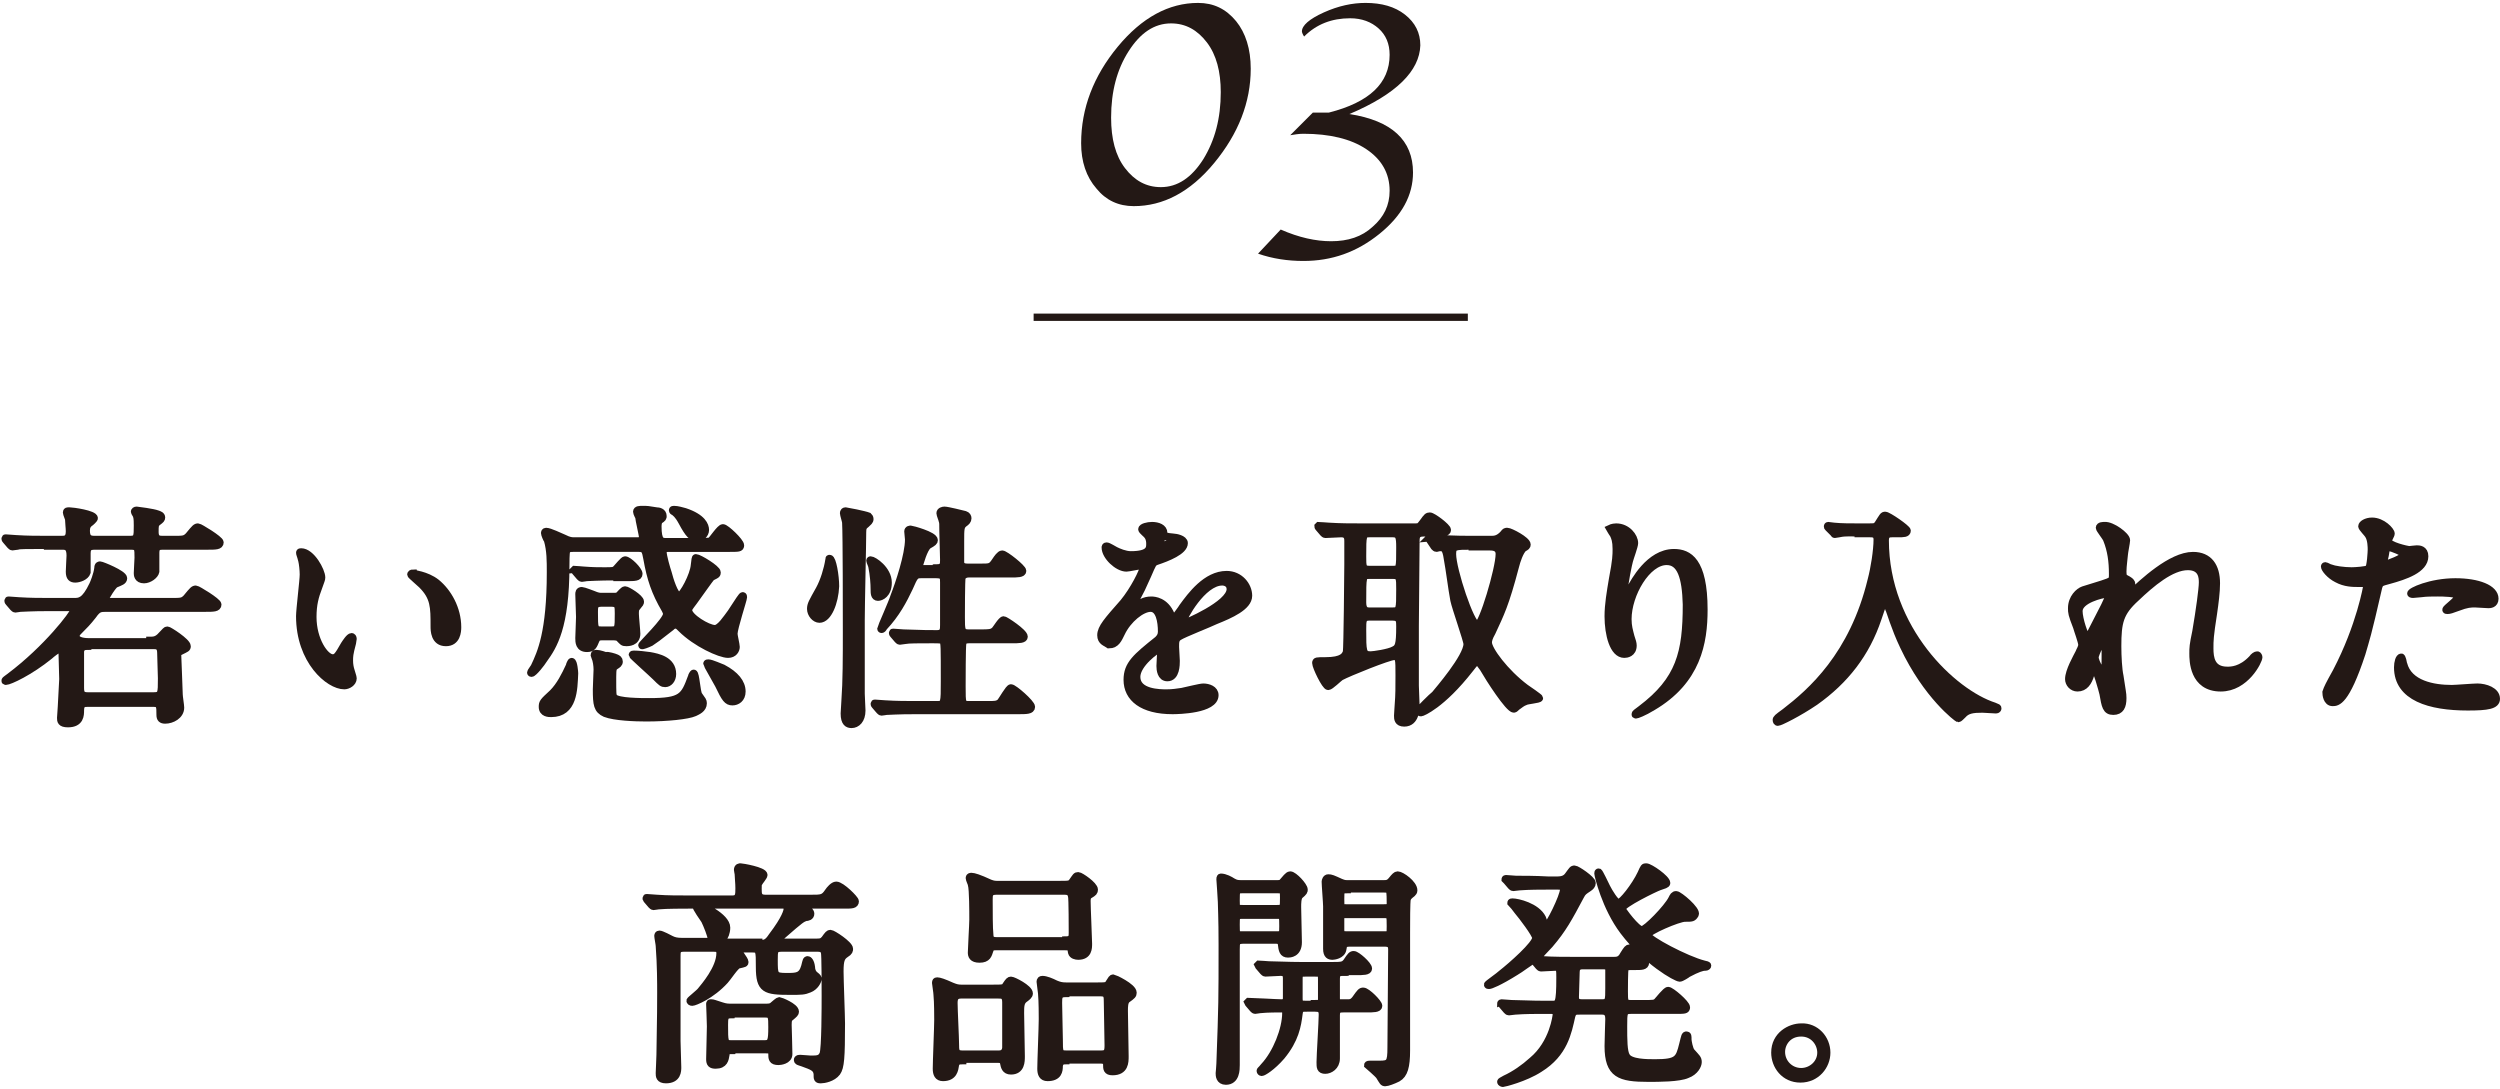
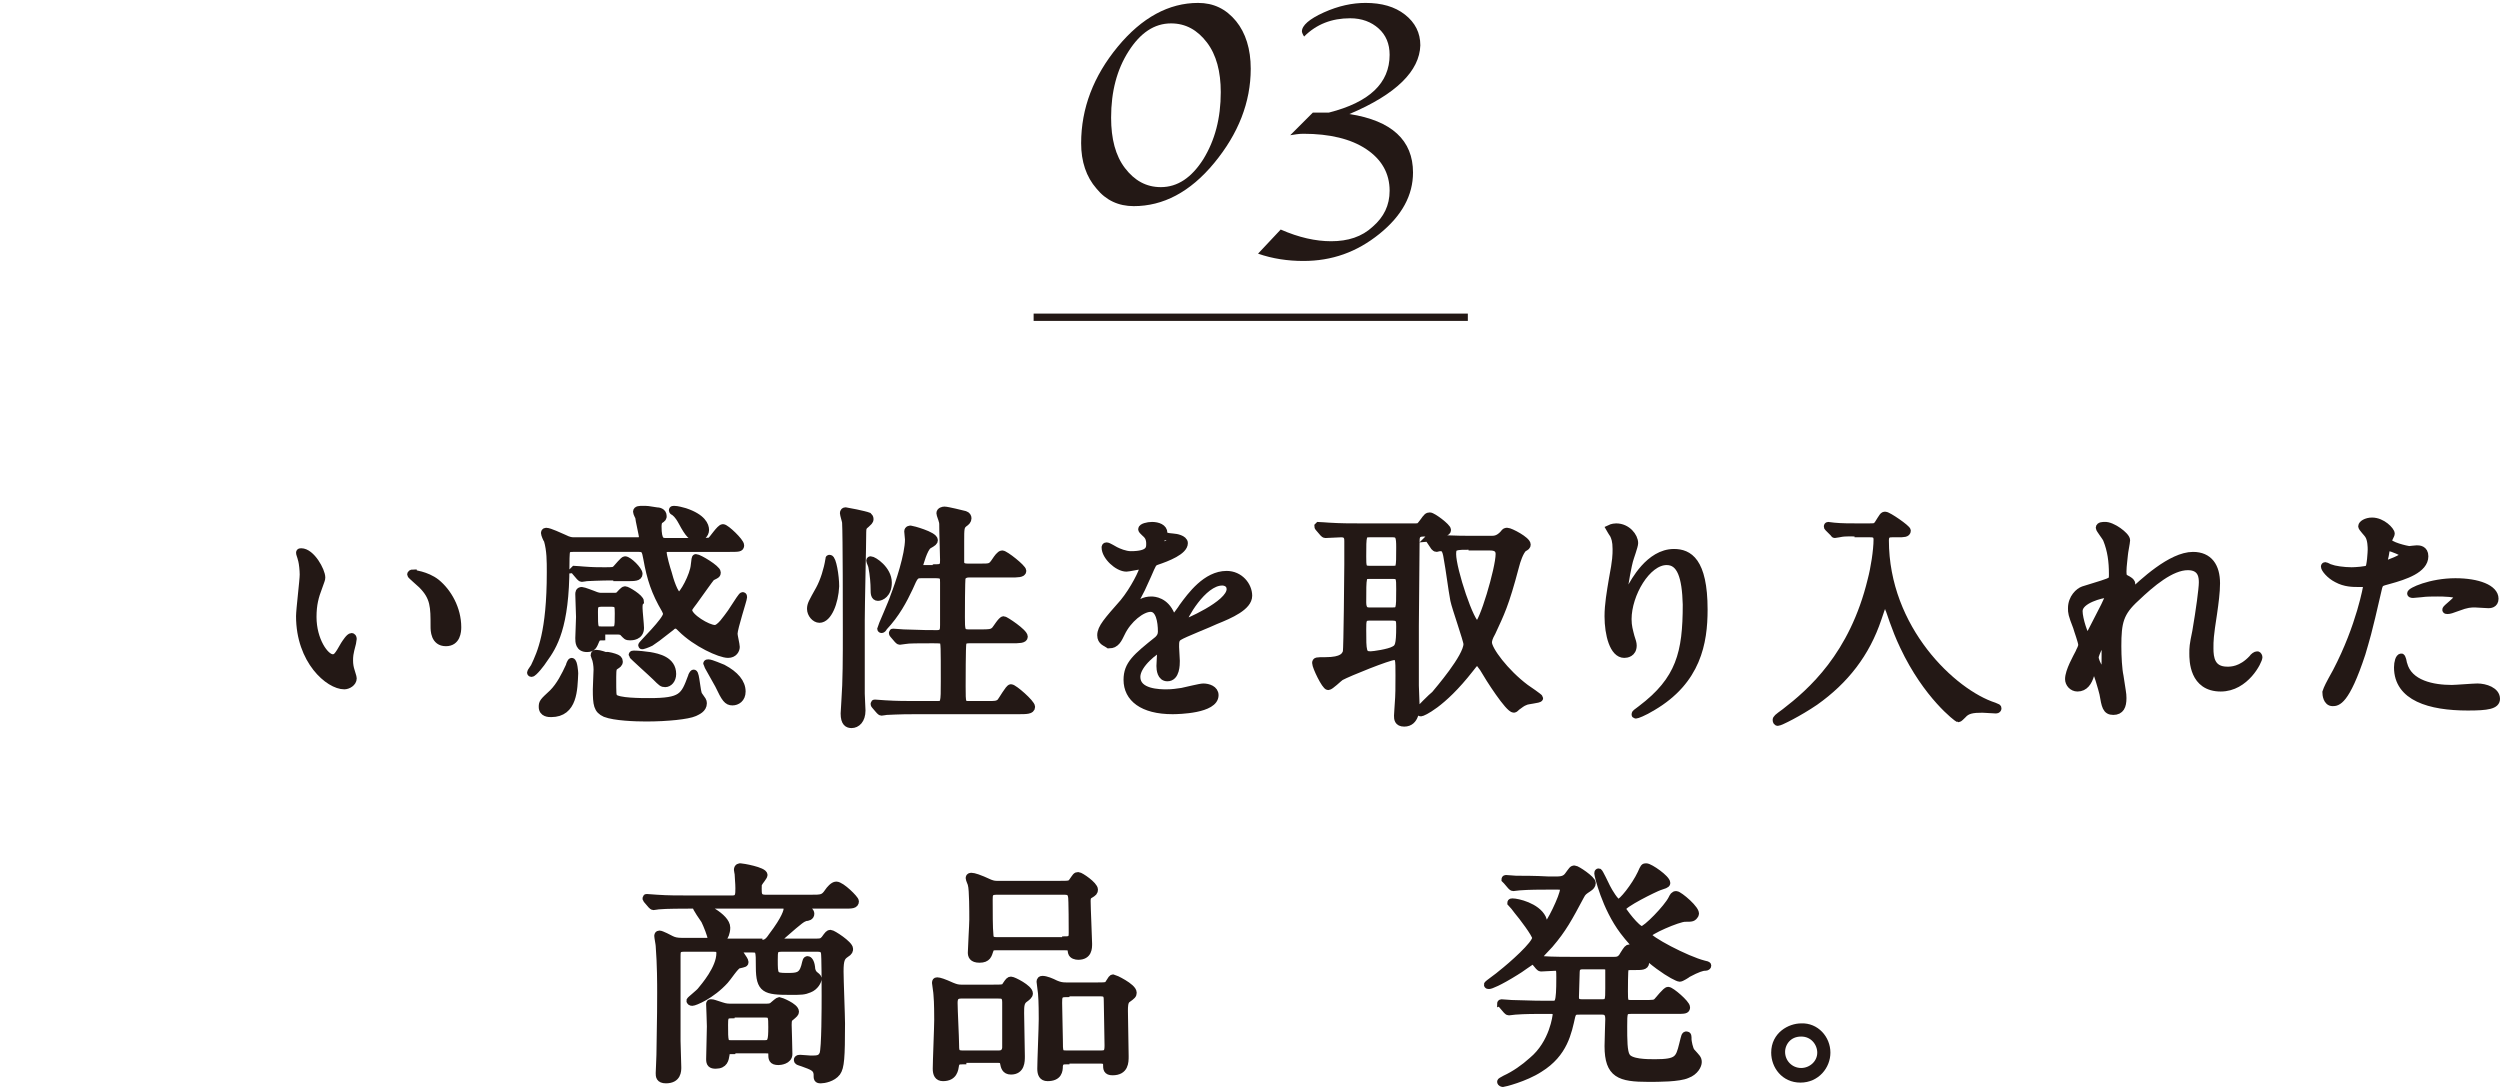
<svg xmlns="http://www.w3.org/2000/svg" version="1.1" id="レイヤー_1" x="0px" y="0px" viewBox="0 0 342 149" style="enable-background:new 0 0 342 149;" xml:space="preserve">
  <style type="text/css">
	.st0{fill:#231815;stroke:#231815;stroke-miterlimit:10;}
	.st1{fill:#231815;}
	.st2{fill:none;stroke:#231815;stroke-miterlimit:10;}
</style>
  <g>
-     <path class="st0" d="M6.5,74.6c-2.8,0-3.8,0-4.1,0.1c-0.1,0-0.6,0.1-0.7,0.1c-0.1,0-0.2-0.1-0.3-0.2l-0.6-0.7   c-0.1-0.1-0.1-0.2-0.1-0.2c0-0.1,0-0.1,0.1-0.1c0.2,0,1.2,0.1,1.4,0.1c1.6,0.1,2.9,0.1,4.4,0.1h1.8c0.5,0,1.1,0,1.1-1.1   c0-0.5-0.1-1.2-0.1-1.6c0-0.2-0.3-0.8-0.3-1c0-0.2,0.1-0.2,0.4-0.2c0.4,0,3.4,0.4,3.4,1c0,0.1-0.5,0.6-0.7,0.7   c-0.2,0.2-0.4,0.4-0.4,1c0,1.1,0.5,1.2,1.2,1.2h4.8c1,0,1-0.4,1-1.9c0-0.3,0-1-0.1-1.3c0-0.1-0.3-0.5-0.3-0.6   c0-0.1,0.1-0.2,0.3-0.2c0.1,0,2.3,0.3,2.8,0.5c0.3,0.1,0.6,0.2,0.6,0.5c0,0.2-0.1,0.3-0.5,0.6c-0.4,0.3-0.4,0.5-0.4,1.4   c0,1,0.6,1,1.1,1h1.4c1.4,0,1.6,0,2.1-0.5c0.9-1.1,1-1.2,1.3-1.2c0.2,0,3,1.7,3,2.1c0,0.5-0.6,0.5-1.7,0.5h-6c-0.6,0-1.1,0-1.1,0.9   v2.6c-0.1,0.5-0.9,1.1-1.6,1.1c-0.9,0-0.9-0.7-0.9-0.9c0-0.4,0.1-1.8,0.1-2.1c0-1.3,0-1.6-1-1.6h-4.8c-0.8,0-1.2,0.1-1.2,1v2.6   c-0.2,0.6-1.1,0.9-1.6,0.9c-0.5,0-0.8-0.2-0.8-1c0-0.4,0.1-1.9,0.1-2.2c0-1.2-0.5-1.3-1.1-1.3H6.5z M20.5,87.6c0.5,0,1,0,1.6-0.7   c0.6-0.6,0.6-0.7,0.8-0.7c0.2,0,2.7,1.6,2.7,2.2c0,0.3-0.1,0.3-0.9,0.7c-0.4,0.2-0.4,0.2-0.4,0.6c0,0.2,0.2,4.9,0.2,5.3   c0,0.3,0.2,1.5,0.2,1.8c0,1.1-1.2,1.7-2.1,1.7c-0.5,0-0.7-0.2-0.7-0.7c0-1.2,0-1.6-0.9-1.6h-9c-0.5,0-1,0-1,1c0,0.6,0,1.8-1.7,1.8   c-1,0-1-0.4-1-0.8c0-0.2,0.1-1.3,0.1-1.5c0.1-1.7,0.2-3.6,0.2-3.8c0-0.4-0.1-3.4-0.1-3.7c0-0.1-0.1-0.4-0.4-0.4   c-0.2,0-1.1,0.7-1.3,0.9c-2.7,2.2-5.5,3.5-6,3.5c-0.1,0-0.1,0-0.1-0.1c0-0.1,0.5-0.4,0.6-0.5c5.2-3.9,8.8-8.7,8.8-9.1   s-0.4-0.4-0.6-0.4H6.9c-2.8,0-3.7,0.1-4.1,0.1c-0.1,0-0.6,0.1-0.7,0.1c-0.1,0-0.2-0.1-0.3-0.2l-0.6-0.7c-0.1-0.1-0.1-0.2-0.1-0.2   c0-0.1,0-0.1,0.1-0.1c0.2,0,1.2,0.1,1.4,0.1c1.6,0.1,2.9,0.1,4.4,0.1h3.1c0.8,0,1.5,0,2.6-2.3c0.1-0.2,0.6-1.4,0.7-2.3   c0-0.4,0.2-0.4,0.3-0.4c0.2,0,3.2,1.2,3.2,1.8c0,0.4-0.4,0.5-1.1,0.8c-0.3,0.1-1.4,1.8-1.4,2.1c0,0.3,0.3,0.3,0.7,0.3h8.3   c1.4,0,1.6,0,2.1-0.5c0.9-1.1,1-1.2,1.3-1.2c0.2,0,3,1.7,3,2.1c0,0.5-0.6,0.5-1.7,0.5H14.6c-0.9,0-1.2,0-1.9,1   c-0.7,0.9-1.2,1.4-1.9,2.1c-0.2,0.2-0.4,0.4-0.4,0.7c0,0.8,1.5,0.8,1.9,0.8H20.5z M12,88.4c-0.5,0-0.9,0.1-1,0.7c0,0.2,0,4.5,0,5   c0,0.8,0.2,1.1,1,1.1h9c1.1,0,1.1-0.3,1.1-2.4c0-0.5-0.1-2.9-0.1-3.5c0-1-0.6-1-1-1H12z" />
    <path class="st0" d="M44,79c0,0.3-0.1,0.4-0.4,1.3c-0.5,1.3-0.8,2.4-0.8,4.1c0,3.2,1.7,5.6,2.7,5.6c0.5,0,0.7-0.2,1.6-1.8   c0.2-0.3,0.7-1.1,1-1.1c0.1,0,0.2,0.1,0.2,0.3c0,0.1-0.1,0.5-0.1,0.6c-0.4,1.5-0.4,1.8-0.4,2.4c0,0.5,0.1,1,0.2,1.3   c0.1,0.4,0.3,0.9,0.3,1.1c0,0.6-0.7,1-1.2,1c-2.1,0-6.1-3.4-6.1-9.5c0-0.9,0.5-4.9,0.5-5.7c0-0.6-0.1-1.5-0.2-1.9   c-0.2-0.8-0.3-0.9-0.3-1.1c0-0.1,0.1-0.1,0.2-0.1C42.6,75.5,44,78.1,44,79z M59.7,79.7c1.6,1.3,2.9,3.6,2.9,6.1   c0,0.6-0.1,2.1-1.6,2.1c-1.6,0-1.6-1.7-1.6-2.2c0-2.7,0-4-1.7-5.7c-0.3-0.3-1.5-1.3-1.5-1.4c0-0.1,0.1-0.2,0.3-0.2   C56.5,78.5,58.3,78.6,59.7,79.7z" />
-     <path class="st0" d="M91.6,75c-0.4,0-0.9,0-0.9,0.5c0,0.6,0.5,2.3,0.7,2.9c0.2,0.8,0.9,3.1,1.5,3.1c0.5,0,2-2.8,2.1-4.2   c0.1-0.8,0.1-1,0.2-1c0.4,0,2.9,1.5,2.9,2c0,0.1,0,0.2-0.1,0.3c-0.1,0.1-0.6,0.3-0.7,0.4c-0.2,0.2-1.6,2.2-2.4,3.3   c-0.6,0.8-0.7,0.9-0.7,1.2c0,0.9,2.6,2.5,3.6,2.5c0.7,0,1.6-1.4,2.2-2.2c1.1-1.7,1.5-2.3,1.6-2.3c0.1,0,0.1,0.1,0.1,0.2   c0,0.3-1.3,4.2-1.3,5c0,0.3,0.3,1.5,0.3,1.8c0,0.4-0.3,1-1.1,1c-1.1,0-4.4-1.5-6.4-3.5c-0.4-0.4-0.5-0.5-0.8-0.5s-0.5,0.2-0.6,0.3   c-1.9,1.5-2.2,1.7-2.8,2.1c-0.4,0.2-1.2,0.5-1.2,0.4c0-0.2,3.4-3.4,3.4-4.3c0-0.2-0.1-0.4-0.2-0.6c-1.4-2.4-2-4.2-2.5-7   c-0.2-1.1-0.3-1.4-1.1-1.4h-9c-0.3,0-0.8,0-0.9,0.4c-0.1,0.2-0.1,1.7-0.1,2c0,8.4-1.7,11-3,12.8c-0.3,0.5-1.4,1.9-1.7,1.9   c0,0-0.1,0-0.1-0.1c0-0.1,0.4-0.6,0.5-0.8c0.9-1.9,2.2-4.7,2.2-12.9c0-1.6,0-3-0.4-4.4c-0.1-0.1-0.4-0.8-0.4-1   c0-0.2,0.2-0.2,0.2-0.2c0.5,0,1.9,0.7,2.4,0.9c0.8,0.4,1.1,0.4,1.5,0.4h8.5c0.4,0,0.8,0,0.8-0.6c0-0.2-0.5-2.4-0.5-2.6   c0-0.1-0.3-0.6-0.3-0.8c0-0.3,0.4-0.3,0.8-0.3c0.7,0,0.7,0,1.9,0.2c0.3,0,0.9,0.1,0.9,0.7c0,0.2,0,0.3-0.5,0.6   c-0.1,0.1-0.2,0.4-0.2,0.8c0,2.1,0.5,2.1,1.2,2.1h4.4c0.4,0,1.4,0,1.6-0.1c0.3-0.2,1.3-1.8,1.7-1.8c0.4,0,2.4,1.9,2.4,2.4   c0,0.4-0.2,0.4-1.7,0.4H91.6z M75.4,97.6c-0.3,0-1.2,0-1.2-0.9c0-0.6,0.1-0.7,1.4-1.9c1-1,1.7-2.4,2.3-3.7c0-0.1,0.2-0.6,0.3-0.6   c0.3,0,0.4,1.5,0.4,1.6C78.5,94.3,78.5,97.6,75.4,97.6z M84.4,78.9c-2.8,0-3.7,0.1-4.1,0.1c-0.1,0-0.6,0.1-0.7,0.1   c-0.1,0-0.2-0.1-0.3-0.2l-0.6-0.7c-0.1-0.2-0.2-0.2-0.2-0.2s0.1-0.1,0.1-0.1c0.2,0,1,0.1,1.2,0.1c1.3,0.1,2,0.1,2.8,0.1   c1.3,0,1.4,0,1.7-0.3c0.2-0.2,1-1.2,1.2-1.2c0.5,0,1.9,1.4,1.9,1.9c0,0.5-0.6,0.5-1.7,0.5H84.4z M82.3,87.1c-0.6,0-0.7,0.3-0.8,0.5   c-0.3,0.7-0.4,1.1-1.2,1.1c-1.1,0-1.1-0.9-1.1-1.4c0-0.4,0.1-2.4,0.1-2.9c0-0.5-0.1-2.6-0.1-3.1c0-0.2,0-0.5,0.4-0.5   c0.2,0,1.5,0.5,1.5,0.5c0.7,0.3,0.9,0.3,1.3,0.3h1.6c0.2,0,0.5,0,0.7-0.2c0.1-0.1,0.6-0.7,0.8-0.7c0.3,0,2.1,1.1,2.1,1.6   c0,0.2,0,0.2-0.5,0.8c-0.2,0.2-0.2,0.5-0.2,0.9c0,0.4,0.2,2.3,0.2,2.7c0,1.2-1.2,1.2-1.4,1.2c-0.5,0-0.5-0.1-0.9-0.5   c-0.2-0.3-0.7-0.3-0.9-0.3H82.3z M84.3,90c0.2,0.1,0.4,0.2,0.4,0.5c0,0.3-0.2,0.4-0.5,0.6c-0.3,0.2-0.4,0.3-0.4,1.5   c0,2.4,0,2.5,0.2,2.8c0.5,0.6,3.7,0.6,4.8,0.6c4.5,0,4.8-0.7,5.8-3.4c0-0.1,0.2-0.5,0.3-0.5c0.3,0,0.4,2.6,0.7,3   c0.5,0.7,0.6,0.8,0.6,1.1c0,0.8-0.8,1.1-1.2,1.3c-0.9,0.4-3.7,0.7-6.6,0.7c-1.5,0-4.3-0.1-5.6-0.6c-1.1-0.5-1.2-1.2-1.2-3.3   c0-0.5,0.1-2.3,0.1-2.7c0-0.5-0.1-1.3-0.3-1.7c0,0-0.1-0.3-0.1-0.3c0-0.2,0.2-0.2,0.3-0.2c0.4,0,1.2,0.3,1.3,0.3   C83.1,89.6,84.1,89.9,84.3,90z M82.3,82.5c-1,0-1,0.5-1,1.2c0,2.3,0,2.5,1,2.5h1.3c1,0,1-0.2,1-2.3c0-1,0-1.4-1-1.4H82.3z M92,92.2   c0,0.8-0.5,1.3-1,1.3c-0.4,0-0.5-0.1-1.3-0.9c-0.5-0.5-3.2-2.9-3.2-3c0-0.1,0.1-0.1,0.2-0.1c0.6,0,1.5,0.1,2.2,0.2   C90,89.9,92,90.3,92,92.2z M96.5,72.5c0,0.6-0.6,1.1-1.1,1.1c-0.7,0-1.2-0.5-2.1-2.2c-0.6-1.1-0.9-1.2-1.1-1.4   c-0.1,0-0.2-0.1-0.2-0.2c0-0.1,0.1-0.1,0.2-0.1c0.5,0,1.1,0.2,1.5,0.3C96.1,70.8,96.5,71.9,96.5,72.5z M101.5,94.6   c0,1-0.7,1.4-1.3,1.4c-0.7,0-1-0.4-1.9-2.3c-0.2-0.4-1.6-2.8-1.6-2.9c0-0.1,0.1-0.1,0.2-0.1c0.4,0,1.7,0.6,2,0.7   C100.6,92.3,101.5,93.4,101.5,94.6z" />
+     <path class="st0" d="M91.6,75c-0.4,0-0.9,0-0.9,0.5c0,0.6,0.5,2.3,0.7,2.9c0.2,0.8,0.9,3.1,1.5,3.1c0.5,0,2-2.8,2.1-4.2   c0.1-0.8,0.1-1,0.2-1c0.4,0,2.9,1.5,2.9,2c0,0.1,0,0.2-0.1,0.3c-0.1,0.1-0.6,0.3-0.7,0.4c-0.2,0.2-1.6,2.2-2.4,3.3   c-0.6,0.8-0.7,0.9-0.7,1.2c0,0.9,2.6,2.5,3.6,2.5c0.7,0,1.6-1.4,2.2-2.2c1.1-1.7,1.5-2.3,1.6-2.3c0.1,0,0.1,0.1,0.1,0.2   c0,0.3-1.3,4.2-1.3,5c0,0.3,0.3,1.5,0.3,1.8c0,0.4-0.3,1-1.1,1c-1.1,0-4.4-1.5-6.4-3.5c-0.4-0.4-0.5-0.5-0.8-0.5s-0.5,0.2-0.6,0.3   c-1.9,1.5-2.2,1.7-2.8,2.1c-0.4,0.2-1.2,0.5-1.2,0.4c0-0.2,3.4-3.4,3.4-4.3c0-0.2-0.1-0.4-0.2-0.6c-1.4-2.4-2-4.2-2.5-7   c-0.2-1.1-0.3-1.4-1.1-1.4h-9c-0.3,0-0.8,0-0.9,0.4c-0.1,0.2-0.1,1.7-0.1,2c0,8.4-1.7,11-3,12.8c-0.3,0.5-1.4,1.9-1.7,1.9   c0,0-0.1,0-0.1-0.1c0-0.1,0.4-0.6,0.5-0.8c0.9-1.9,2.2-4.7,2.2-12.9c0-1.6,0-3-0.4-4.4c-0.1-0.1-0.4-0.8-0.4-1   c0-0.2,0.2-0.2,0.2-0.2c0.5,0,1.9,0.7,2.4,0.9c0.8,0.4,1.1,0.4,1.5,0.4h8.5c0.4,0,0.8,0,0.8-0.6c0-0.2-0.5-2.4-0.5-2.6   c0-0.1-0.3-0.6-0.3-0.8c0-0.3,0.4-0.3,0.8-0.3c0.7,0,0.7,0,1.9,0.2c0.3,0,0.9,0.1,0.9,0.7c0,0.2,0,0.3-0.5,0.6   c-0.1,0.1-0.2,0.4-0.2,0.8c0,2.1,0.5,2.1,1.2,2.1h4.4c0.4,0,1.4,0,1.6-0.1c0.3-0.2,1.3-1.8,1.7-1.8c0.4,0,2.4,1.9,2.4,2.4   c0,0.4-0.2,0.4-1.7,0.4H91.6z M75.4,97.6c-0.3,0-1.2,0-1.2-0.9c0-0.6,0.1-0.7,1.4-1.9c1-1,1.7-2.4,2.3-3.7c0-0.1,0.2-0.6,0.3-0.6   c0.3,0,0.4,1.5,0.4,1.6C78.5,94.3,78.5,97.6,75.4,97.6z M84.4,78.9c-2.8,0-3.7,0.1-4.1,0.1c-0.1,0-0.6,0.1-0.7,0.1   c-0.1,0-0.2-0.1-0.3-0.2l-0.6-0.7c-0.1-0.2-0.2-0.2-0.2-0.2s0.1-0.1,0.1-0.1c0.2,0,1,0.1,1.2,0.1c1.3,0.1,2,0.1,2.8,0.1   c1.3,0,1.4,0,1.7-0.3c0.2-0.2,1-1.2,1.2-1.2c0.5,0,1.9,1.4,1.9,1.9c0,0.5-0.6,0.5-1.7,0.5H84.4z M82.3,87.1c-0.6,0-0.7,0.3-0.8,0.5   c-0.3,0.7-0.4,1.1-1.2,1.1c-1.1,0-1.1-0.9-1.1-1.4c0-0.4,0.1-2.4,0.1-2.9c0-0.5-0.1-2.6-0.1-3.1c0-0.2,0-0.5,0.4-0.5   c0.2,0,1.5,0.5,1.5,0.5c0.7,0.3,0.9,0.3,1.3,0.3h1.6c0.2,0,0.5,0,0.7-0.2c0.1-0.1,0.6-0.7,0.8-0.7c0.3,0,2.1,1.1,2.1,1.6   c-0.2,0.2-0.2,0.5-0.2,0.9c0,0.4,0.2,2.3,0.2,2.7c0,1.2-1.2,1.2-1.4,1.2c-0.5,0-0.5-0.1-0.9-0.5   c-0.2-0.3-0.7-0.3-0.9-0.3H82.3z M84.3,90c0.2,0.1,0.4,0.2,0.4,0.5c0,0.3-0.2,0.4-0.5,0.6c-0.3,0.2-0.4,0.3-0.4,1.5   c0,2.4,0,2.5,0.2,2.8c0.5,0.6,3.7,0.6,4.8,0.6c4.5,0,4.8-0.7,5.8-3.4c0-0.1,0.2-0.5,0.3-0.5c0.3,0,0.4,2.6,0.7,3   c0.5,0.7,0.6,0.8,0.6,1.1c0,0.8-0.8,1.1-1.2,1.3c-0.9,0.4-3.7,0.7-6.6,0.7c-1.5,0-4.3-0.1-5.6-0.6c-1.1-0.5-1.2-1.2-1.2-3.3   c0-0.5,0.1-2.3,0.1-2.7c0-0.5-0.1-1.3-0.3-1.7c0,0-0.1-0.3-0.1-0.3c0-0.2,0.2-0.2,0.3-0.2c0.4,0,1.2,0.3,1.3,0.3   C83.1,89.6,84.1,89.9,84.3,90z M82.3,82.5c-1,0-1,0.5-1,1.2c0,2.3,0,2.5,1,2.5h1.3c1,0,1-0.2,1-2.3c0-1,0-1.4-1-1.4H82.3z M92,92.2   c0,0.8-0.5,1.3-1,1.3c-0.4,0-0.5-0.1-1.3-0.9c-0.5-0.5-3.2-2.9-3.2-3c0-0.1,0.1-0.1,0.2-0.1c0.6,0,1.5,0.1,2.2,0.2   C90,89.9,92,90.3,92,92.2z M96.5,72.5c0,0.6-0.6,1.1-1.1,1.1c-0.7,0-1.2-0.5-2.1-2.2c-0.6-1.1-0.9-1.2-1.1-1.4   c-0.1,0-0.2-0.1-0.2-0.2c0-0.1,0.1-0.1,0.2-0.1c0.5,0,1.1,0.2,1.5,0.3C96.1,70.8,96.5,71.9,96.5,72.5z M101.5,94.6   c0,1-0.7,1.4-1.3,1.4c-0.7,0-1-0.4-1.9-2.3c-0.2-0.4-1.6-2.8-1.6-2.9c0-0.1,0.1-0.1,0.2-0.1c0.4,0,1.7,0.6,2,0.7   C100.6,92.3,101.5,93.4,101.5,94.6z" />
    <path class="st0" d="M112.1,84.7c-0.6,0-1.2-0.7-1.2-1.4c0-0.6,0.2-0.9,1.2-2.7c0.6-1.1,1.1-2.7,1.3-4c0-0.2,0-0.2,0.1-0.2   c0.4,0,0.8,2.4,0.8,3.8C114.2,82.4,113.3,84.7,112.1,84.7z M117.8,84.8v10.1c0,0.4,0.1,2,0.1,2.3c0,1.3-0.7,1.9-1.4,1.9   c-0.5,0-1-0.2-1-1.5c0-0.2,0.1-1.6,0.1-1.7c0.2-2.7,0.2-6.1,0.2-9.4c0-2.6,0-13.3-0.1-15c0-0.2-0.3-1.1-0.3-1.3   c0-0.2,0.1-0.3,0.3-0.3c0.1,0,2.6,0.5,3.1,0.7c0.1,0.1,0.2,0.2,0.2,0.4c0,0.3-0.2,0.4-0.5,0.7c-0.4,0.3-0.5,0.5-0.5,1.1   C118,74.4,117.8,82.8,117.8,84.8z M120.1,81.7c-0.5,0-0.5-0.6-0.5-1c0-0.9-0.1-2.1-0.3-3.1c0-0.2-0.3-0.8-0.3-0.9   c0,0,0-0.1,0.1-0.1c0.4,0,2.4,1.3,2.4,3.1C121.5,81.3,120.5,81.7,120.1,81.7z M128.1,77.7c1,0,1-0.5,1-1.1c0-0.6-0.1-3.4-0.1-3.9   c0-1.1,0-1.2-0.1-1.5c0-0.1-0.3-0.8-0.3-1c0-0.3,0.4-0.4,0.6-0.4c0.4,0,2.4,0.5,2.8,0.6c0.3,0.1,0.4,0.3,0.4,0.5   c0,0.3-0.2,0.5-0.5,0.7c-0.5,0.4-0.5,0.7-0.5,2.5v2.9c0.1,0.5,0.5,0.6,1,0.6h1.7c1.4,0,1.5,0,2.1-0.9c0.2-0.3,0.6-0.9,0.9-0.9   c0.4,0,2.8,1.9,2.8,2.3c0,0.4-0.7,0.4-1.7,0.4h-5.7c-0.3,0-0.7,0.1-0.9,0.5c-0.1,0.3-0.1,5-0.1,5.4c0,1.8,0,2.2,1,2.2h1.6   c1.2,0,1.6,0,2-0.4c0.2-0.2,0.9-1.4,1.2-1.4c0.2,0,2.8,1.7,2.8,2.3c0,0.4-0.7,0.4-1.7,0.4h-5.8c-0.3,0-0.8,0-0.9,0.5   c-0.1,0.3-0.1,5.4-0.1,5.9c0,2.4,0,2.5,1,2.5h2.5c1,0,1.3,0,1.7-0.3c0.3-0.3,1.2-2,1.5-2c0.4,0,2.8,2.1,2.8,2.6   c0,0.5-0.7,0.5-1.8,0.5h-13.9c-2.8,0-3.7,0.1-4.1,0.1c-0.1,0-0.6,0.1-0.7,0.1c-0.1,0-0.2-0.1-0.3-0.2l-0.6-0.7   c-0.1-0.1-0.1-0.2-0.1-0.2c0-0.1,0-0.1,0.1-0.1c0.2,0,1.2,0.1,1.4,0.1c1.6,0.1,2.9,0.1,4.4,0.1h2.7c1,0,1-0.2,1-3.2   c0-4.7,0-5.3-0.2-5.5c-0.2-0.2-0.4-0.2-1.6-0.2c-1.7,0-3.1,0-3.6,0.1c-0.1,0-0.6,0.1-0.7,0.1s-0.2-0.1-0.3-0.2l-0.6-0.7   c-0.1-0.1-0.1-0.2-0.1-0.2c0-0.1,0-0.1,0.1-0.1c0.2,0,1.2,0.1,1.4,0.1c2.6,0.1,3.6,0.1,4.6,0.1c0.9,0,0.9-0.6,0.9-1.2   c0-4.5,0-5,0-5.8c0-0.7,0-1.1-1-1.1H126c-0.8,0-0.9,0.2-1.6,1.8c-0.8,1.7-1.8,3.6-3.5,5.4c-0.1,0.2-0.2,0.3-0.3,0.3   c-0.1,0-0.1-0.1-0.1-0.1c0-0.1,1.6-3.7,1.8-4.4c0.7-1.8,2-5.7,2-7.8c0-0.2-0.1-0.9-0.1-1.1c0-0.3,0.3-0.3,0.4-0.3   c0.1,0,3.2,0.8,3.2,1.5c0,0.2-0.1,0.3-0.8,0.7c-0.6,0.4-1.2,2.6-1.2,2.7c0,0.5,0.4,0.5,0.6,0.5H128.1z" />
    <path class="st0" d="M150.6,86.9c0-1,0.9-2,3.1-4.5c1.4-1.7,2.7-4.3,2.7-4.8c0-0.2-0.2-0.2-0.4-0.2c-0.3,0-1.6,0.3-1.9,0.3   c-1.2,0-2.9-1.6-2.9-2.8c0-0.1,0-0.2,0.2-0.2s1,0.5,1.2,0.6c0.4,0.2,1.3,0.6,2.1,0.6c2.6,0,2.6-0.9,2.6-1.5c0-0.2,0-0.7-0.3-1.1   c-0.1-0.2-0.8-0.7-0.8-0.9c0-0.3,0.8-0.5,1.4-0.5c0.8,0,1.6,0.3,1.6,1c0,0.4,0.2,0.5,1.4,0.6c0.2,0,1.4,0.2,1.4,0.8   c0,1.1-2.3,2-3.8,2.5c-0.5,0.2-0.5,0.3-1.2,1.9c-0.8,1.8-0.9,2-1.7,3.5c-0.2,0.3-0.2,0.4-0.2,0.5c0,0.1,0,0.1,0.1,0.1   c0.1,0,0.7-0.2,1-0.4c0.4-0.2,0.8-0.3,1.3-0.3c0.4,0,1.9,0.1,2.7,2c0.2,0.5,0.3,0.6,0.3,0.6c0.1,0,1.2-1.5,1.3-1.7   c1.1-1.5,3.2-4.4,6-4.4c1.8,0,3,1.5,3,2.9c0,1.5-2.5,2.6-4.5,3.4c-0.8,0.4-4.4,1.8-5,2.2c-0.5,0.3-0.5,0.7-0.5,1.4   c0,0.3,0.1,1.6,0.1,1.9c0,0.5,0,2.3-1.2,2.3c-0.9,0-1-1.1-1-1.6c0-0.3,0.1-1.9,0.1-1.9c0-0.1,0-0.4-0.2-0.4c-0.3,0-3.1,2-3.1,3.8   c0,2.2,3.2,2.2,4.1,2.2c0.8,0,1.4-0.1,2.1-0.2c0.5-0.1,2.5-0.6,2.9-0.6c0.7,0,1.6,0.3,1.6,1.1c0,2-5,2.1-5.8,2.1   c-4.1,0-6.2-1.7-6.2-4.2c0-2.1,1.2-3.1,4.2-5.5c0.3-0.3,0.5-0.6,0.5-1.1c0-1.4-0.3-3.2-1.5-3.2c-1.2,0-3.1,1.5-4,3.4   c-0.4,0.8-0.7,1.6-1.7,1.6C151.3,87.9,150.6,87.8,150.6,86.9z M158.8,74.7c0.1,0,1.6-0.4,1.6-0.8c0-0.4-0.8-0.5-1.1-0.5   c-0.5,0-0.6,0.9-0.6,1C158.8,74.6,158.8,74.7,158.8,74.7z M161.8,85.1c0,0.1,0,0.2,0.1,0.2s6.4-2.6,6.4-4.7c0-0.8-0.7-1-1.1-1   C164.5,79.6,161.8,84.6,161.8,85.1z" />
    <path class="st0" d="M180.4,72.2c-0.1-0.1-0.1-0.2-0.1-0.2c0,0,0.1-0.1,0.1-0.1c0.2,0,1.2,0.1,1.4,0.1c1.6,0.1,2.9,0.1,4.4,0.1h7.4   c0.5,0,0.6,0,1.1-0.7c0.5-0.7,0.6-0.8,0.9-0.8c0.4,0,2.4,1.5,2.4,1.9c0,0.4-0.7,0.4-1.7,0.4h-1.6c-0.9,0-1,0.5-1,1.1   c0,1.8-0.1,9.9-0.1,11.6c0,6.3,0,7,0,8.2c0,0.4,0.1,2.3,0.1,2.7c0,0.4,0,2.4-1.6,2.4c-0.9,0-0.9-0.6-0.9-1c0-0.3,0.1-1.4,0.1-1.6   c0.1-1.2,0.1-2.3,0.1-3.9c0-2.3,0-2.6-0.7-2.6c-0.7,0-6.2,2.2-7.3,2.8c-0.3,0.2-1.4,1.3-1.7,1.3c-0.4,0-1.7-2.7-1.7-3.2   c0-0.3,0.1-0.3,1.3-0.3c2.4,0,2.7-0.7,2.9-1.2c0.1-0.6,0.2-10.7,0.2-12c0-0.7,0-3,0-3.2c0-0.3,0-1-0.9-1c-0.3,0-1.9,0.1-2.2,0.1   c-0.1,0-0.2-0.1-0.3-0.2L180.4,72.2z M187.3,84.4c-0.9,0-0.9,0.5-0.9,1.7c0,3,0,3.5,1.1,3.5c0.4,0,2.5-0.3,3.2-0.7   c0.6-0.3,0.8-0.6,0.8-3.2c0-0.8,0-1.3-1-1.3H187.3z M187.4,73c-1,0-1,0.2-1,3.1c0,1.4,0,1.8,0.9,1.8h3.3c0.9,0,0.9-0.1,0.9-3   c0-1.5-0.1-1.9-1-1.9H187.4z M190.5,83.6c1,0,1-0.2,1-3c0-1.5,0-1.9-0.9-1.9h-3.3c-0.9,0-0.9,0.1-0.9,3.7c0,1,0.4,1.2,0.9,1.2   H190.5z M195.6,73.9c-0.1-0.2-0.2-0.2-0.2-0.2s0.1-0.1,0.1-0.1c0.2,0,1.2,0.1,1.4,0.1c2.6,0.1,3.5,0.1,4.4,0.1h2.7   c0.4,0,1,0,1.7-0.8c0.2-0.3,0.3-0.3,0.5-0.3c0.4,0,2.7,1.2,2.7,1.8c0,0.2-0.1,0.3-0.5,0.5c-0.5,0.5-0.9,1.7-1.1,2.5   c-1.4,5.3-2,6.4-3.2,9c-0.4,0.7-0.5,1.1-0.5,1.4c0,1,2.3,4.1,5.1,6.2c0.3,0.2,1.9,1.3,1.9,1.4c0,0.2-1.7,0.3-2,0.5   c-0.3,0.1-0.7,0.4-1.1,0.7c-0.1,0.1-0.3,0.3-0.4,0.3c-0.7,0-3.4-4.2-4.2-5.6c-0.4-0.5-0.6-0.9-0.8-0.9c-0.2,0-0.3,0.1-1,1   c-3.9,5-6.6,6-6.7,6c-0.2,0-0.3-0.1-0.3-0.3c0-0.1,1.8-1.9,2.2-2.2c0.4-0.5,4.4-5.1,4.4-6.9c0-0.5-1.6-5-1.8-6   c-0.3-1.6-0.6-4.1-0.9-5.7c-0.2-1.4-0.5-1.5-1-1.5c-0.1,0-0.5,0.1-0.5,0.1c-0.1,0-0.2-0.1-0.3-0.2L195.6,73.9z M201.4,74.7   c-2.4,0-2.7,0-2.7,1.1c0,2.1,2.5,9.7,3.4,9.7c0.7,0,3-7.7,3-9.7c0-1-0.9-1-1.5-1H201.4z" />
    <path class="st0" d="M228,76.8c-2.7,0-5.3,4.5-5.3,7.9c0,1,0.2,1.6,0.4,2.4c0.2,0.6,0.3,0.9,0.3,1.2c0,1.1-0.9,1.2-1.2,1.2   c-1.5,0-2.2-2.7-2.2-5.2c0-1.6,0.3-3.3,0.6-5.1c0.5-2.6,0.5-3.3,0.5-4.1c0-1.1-0.2-1.6-0.4-2c-0.1-0.1-0.5-0.8-0.5-0.8   s0.4-0.2,0.9-0.2c1.5,0,2.5,1.3,2.5,2.2c0,0.4-0.6,2-0.7,2.4c-0.1,0.3-0.7,3.2-0.7,4c0,0.1,0,0.5,0.3,0.5c0.2,0,0.4-0.4,0.6-0.8   c0.4-0.7,2.5-4.8,5.9-4.8c2,0,4.1,1.1,4.1,7.8c0,4.5-0.9,9.7-7,13.3c-1.3,0.8-2.2,1.1-2.3,1.1c-0.1,0-0.1,0-0.1-0.1   c0-0.1,0.1-0.2,0.8-0.7c5.3-4,6.2-7.7,6.2-14.3C230.6,78.9,229.9,76.8,228,76.8z" />
    <path class="st0" d="M254.2,72.9c-0.6,0-1.7-0.1-2.6,0.1c-0.1,0-0.5,0.1-0.6,0.1s-0.1-0.1-0.2-0.2l-0.7-0.7   c-0.1-0.1-0.1-0.1-0.1-0.2c0-0.1,0.1-0.1,0.1-0.1c0.1,0,0.7,0.1,0.8,0.1c0.9,0.1,2.4,0.1,3.2,0.1h1.4c1,0,1.1,0,1.4-0.4   c0.7-1.1,0.7-1.2,1-1.2c0.4,0,3,1.8,3,2.1c0,0.4-0.5,0.4-1.2,0.4h-0.8c-0.4,0-1,0-1,0.9c0,12.2,9.3,20.9,14.9,22.7   c0.5,0.2,0.5,0.2,0.5,0.3c0,0.2-0.2,0.2-0.3,0.2c-0.3,0-1.5-0.1-1.8-0.1c-1.3,0-2.1,0.1-2.7,0.8c-0.2,0.2-0.5,0.5-0.6,0.5   c-0.1,0-4.3-3.1-7.5-9.9c-1.2-2.5-1.9-5-2-5.1c-0.3-1-0.4-1-0.5-1c-0.2,0-0.3,0.2-1,2.3c-1.6,4.8-4.5,8.5-8.6,11.4   c-2.2,1.5-4.8,2.8-5.1,2.8c-0.1,0-0.2-0.1-0.2-0.3c0-0.2,0.1-0.3,1.2-1.1c3.5-2.7,9.3-7.7,11.8-18.1c0.4-1.5,0.8-4,0.8-5.5   c0-0.8-0.6-0.8-1-0.8H254.2z" />
    <path class="st0" d="M290.9,73.9c0,0.3-0.3,1.7-0.3,2c0,0.2-0.2,1.5-0.2,2.3c0,0.7,0.1,0.8,0.7,1.1c0.3,0.2,0.5,0.3,0.5,0.6   c0,0.1,0,0.5-0.3,0.8c-0.7,0.9-0.8,1.1-0.8,1.2c0,0.1,0,0.1,0.1,0.1s0.2-0.1,0.8-0.7c1.7-1.6,5.6-5.3,8.6-5.3   c2.2,0,3.2,1.5,3.2,3.8c0,1.2-0.2,2.7-0.4,4.1c-0.5,3.2-0.5,3.7-0.5,4.8c0,1.3,0.2,3,2.4,3c0.5,0,1.9,0,3.4-1.6   c0.2-0.3,0.5-0.5,0.7-0.5c0.1,0,0.2,0.2,0.2,0.3c0,0.5-1.8,4.2-5.2,4.2c-3.8,0-3.8-3.8-3.8-4.7c0-0.8,0-1.1,0.4-3   c0.5-2.9,0.9-5.9,0.9-6.7c0-0.6,0-2.2-2-2.2c-2.3,0-5,2.3-7.1,4.3c-2.2,2-2.5,3.3-2.5,6.6c0,1.4,0.1,3.2,0.3,4.1   c0.3,2.1,0.4,2.3,0.4,3c0,1.1-0.3,1.8-1.3,1.8s-1.1-0.7-1.4-2.4c-0.1-0.4-0.9-3.5-1.3-3.5c-0.1,0-0.2,0.1-0.4,0.9   c-0.3,1-0.8,1.8-1.8,1.8c-0.7,0-1.2-0.6-1.2-1.2c0-1.1,1.1-3,1.4-3.6c0.1-0.3,0.4-0.7,0.4-1.1c0-0.4-0.6-2-0.7-2.4   c-0.7-1.8-0.7-2-0.7-2.6c0-1.4,1-2.3,1.6-2.5c2.2-0.7,3.4-1,3.8-1.3c0.2-0.1,0.2-0.4,0.2-0.9c0-1.7-0.2-3.2-0.8-4.7   c-0.1-0.3-1-1.4-1-1.6c0-0.3,0.5-0.3,0.7-0.3C288.9,71.8,290.9,73.3,290.9,73.9z M288,81.3c-0.3,0-3.6,0.7-3.6,2.3   c0,1.1,0.8,3.5,1.1,3.5c0.1,0,0.3-0.2,0.4-0.3c0.1-0.2,1.8-3.5,2-3.9c0.3-0.6,0.6-1.3,0.6-1.4C288.3,81.4,288.1,81.3,288,81.3z    M288,88.8c0-0.2,0.1-1.1,0.1-1.1c0-0.1,0-0.3-0.2-0.3c-0.3,0-1.3,2.1-1.3,2.5c0,0.8,1.1,2.3,1.1,2.3C288,92.2,288,91.9,288,88.8z" />
    <path class="st0" d="M319.6,91.9c3.3-6.3,4.2-11.8,4.2-11.8c0-0.3-0.1-0.3-1.2-0.3c-0.7,0-1.8,0-2.9-0.6c-1-0.5-1.7-1.4-1.7-1.7   c0-0.1,0.1-0.1,0.1-0.1c0.1,0,0.6,0.3,0.7,0.3c0.5,0.2,1.8,0.4,2.9,0.4c0.5,0,2-0.1,2.3-0.3c0.3-0.2,0.4-2.4,0.4-2.6   c0-0.3,0-1.4-0.4-2c-0.1-0.2-0.9-1-0.9-1.2c0-0.3,0.6-0.7,1.4-0.7c1.4,0,2.6,1.3,2.6,1.7c0,0.2-0.4,0.8-0.4,1   c0,0.6,2.6,1.2,2.9,1.2c0.1,0,0.8-0.1,1-0.1c0.3,0,1.1,0,1.1,1c0,1.8-2.7,2.7-4.9,3.3c-1.1,0.3-1.2,0.3-1.4,0.9   c-1.6,7-1.7,7-2.3,9.1c-2.2,6.7-3.4,6.7-4,6.7c-0.8,0-0.9-1.1-0.9-1.4C318.4,94.1,318.6,93.7,319.6,91.9z M326.3,77.2   c0.2,0,2.6-0.9,2.6-1.3c0-0.3-1.7-1-2.1-1c-0.2,0-0.3,0.1-0.4,0.4c-0.1,0.6-0.1,0.7-0.3,1.5C326.2,77,326.2,77.2,326.3,77.2z    M328.8,90.8c0.7,2.8,4.1,3.4,6.6,3.4c0.5,0,3-0.2,3.5-0.2c1.1,0,2.6,0.5,2.6,1.6c0,0.9-1.2,1.1-3.9,1.1c-5.2,0-9.6-1.3-9.6-5.4   c0-0.7,0.2-1.4,0.5-1.4C328.6,89.9,328.8,90.7,328.8,90.8z M335.9,79.6c3.1,0,5.4,0.9,5.4,2.3c0,0.8-0.7,0.8-0.9,0.8   c-0.3,0-1.5-0.1-1.8-0.1c-0.6,0-1.1,0-2.4,0.5c-0.8,0.3-1.1,0.4-1.4,0.4c-0.1,0-0.2,0-0.2-0.1c0-0.2,1.7-1.4,1.7-1.8   c0-0.5-2.3-0.5-2.8-0.5c-0.7,0-1.6,0-2.3,0.1c-0.2,0-0.9,0.1-1.1,0.1c0,0-0.3,0-0.3-0.1C329.7,80.9,332.5,79.6,335.9,79.6z" />
    <path class="st0" d="M103.8,129.1c0.9,0,1.2-0.1,1.8-1c1.9-2.5,2.1-3.5,2.1-3.8c0-0.5-0.3-0.5-0.6-0.5H94.2c-0.7,0-3,0-4.1,0.1   c-0.1,0-0.6,0.1-0.7,0.1c-0.1,0-0.2-0.1-0.3-0.2l-0.6-0.7c-0.1-0.2-0.1-0.2-0.1-0.2c0-0.1,0-0.1,0.1-0.1c0.2,0,1.2,0.1,1.4,0.1   c1.4,0.1,2.9,0.1,4.4,0.1h5.9c0.9,0,0.9-0.6,0.9-1.5c0-0.7-0.1-1.5-0.1-1.9c0-0.1-0.1-0.5-0.1-0.6c0-0.4,0.3-0.4,0.4-0.4   c0.2,0,3.2,0.5,3.2,1.1c0,0.2-0.6,0.9-0.7,1.1c-0.1,0.1-0.1,0.3-0.1,0.8c0,0.7,0,1.3,1,1.3h6.2c1.5,0,1.8,0,2.4-0.9   c0.2-0.3,0.7-0.9,1.1-0.9c0.7,0,2.6,1.9,2.6,2.2c0,0.5-0.5,0.5-1.4,0.5H110c-0.4,0-0.4,0-0.4,0.1c0,0.1,0.1,0.1,0.6,0.4   c0.4,0.2,0.7,0.4,0.7,0.7c0,0.4-0.4,0.5-0.7,0.5c-0.5,0.2-0.6,0.2-3.1,2.4c-0.7,0.6-0.8,0.7-0.8,0.8c0,0.2,0.1,0.2,0.5,0.2h4.9   c0.7,0,0.8-0.1,1.1-0.4c0.5-0.7,0.6-0.8,0.8-0.8c0.3,0,2.6,1.5,2.6,2.1c0,0.2,0,0.4-0.5,0.7c-0.6,0.4-0.8,0.8-0.8,2.4   c0,1.1,0.2,6.1,0.2,7.1c0,4.7-0.1,6-0.6,6.7c-0.6,0.8-1.8,1-2.2,1c-0.5,0-0.5-0.1-0.5-0.8c-0.1-0.8-0.6-1-2-1.5   c-0.6-0.2-0.7-0.2-0.7-0.4c0-0.2,0.2-0.2,0.4-0.2c0.2,0,1.2,0.1,1.4,0.1c0.9,0,1.4,0,1.7-0.7c0.3-0.7,0.3-6.7,0.3-8   c0-1.1,0-5.6-0.1-5.9c-0.1-0.5-0.5-0.6-0.9-0.6h-5c-1,0-1,0.4-1,1.6c0,2.1,0,2.3,1.7,2.3c1.4,0,2.1,0,2.5-1.4   c0.2-0.8,0.2-0.9,0.4-0.9c0.1,0,0.4,0.2,0.5,1c0,0.3,0.1,0.8,0.5,1.1c0.4,0.3,0.4,0.4,0.4,0.5c0,0.3-0.4,1.1-1.2,1.4   c-0.7,0.3-1.1,0.3-2.6,0.3c-3.4,0-4.2-0.2-4.2-3.3c0-2.3,0-2.5-1-2.5h-2c0,0-0.1,0-0.1,0.1c0,0,1.1,1.4,1.1,1.7   c0,0.2,0,0.2-0.9,0.4c-0.4,0.1-1.5,1.8-1.8,2.1c-1.9,2.1-4.2,3-4.5,3c-0.2,0-0.3-0.1-0.3-0.2s1.3-1.1,1.5-1.4   c0.4-0.5,2.6-3,2.6-5.1c0-0.7-0.5-0.7-0.9-0.7h-4.1c-0.9,0-0.9,0.5-0.9,1.1c0,0.1,0,9.7,0,11.6c0,0.6,0.1,3.1,0.1,3.6   c0,0.5,0,1.7-1.6,1.7c-0.9,0-0.9-0.5-0.9-0.9c0-0.2,0.1-2.1,0.1-2.5c0.1-5.4,0.1-7.2,0.1-8.5c0-1.2,0-3.8-0.2-6.4   c0-0.2-0.2-1.2-0.2-1.4c0-0.2,0.2-0.2,0.2-0.2c0.3,0,1.4,0.6,1.6,0.7c0.4,0.2,0.8,0.3,1.5,0.3h3.5c0.2,0,0.5,0,0.5-0.4   c0-0.4-0.6-1.9-0.9-2.5c-0.2-0.3-1.2-1.7-1.2-2c0-0.1,0.1-0.1,0.2-0.1c0.6,0,4,1.6,4,3.1c0,0.7-0.3,1.3-0.4,1.3   c-0.2,0.3-0.2,0.4-0.2,0.5c0,0.2,0.2,0.2,0.4,0.2H103.8z M100.1,143.7c-0.7,0-0.8,0.2-0.8,0.6c-0.1,0.6-0.2,1.4-1.4,1.4   c-0.6,0-0.8-0.2-0.8-0.8c0-0.6,0.1-3.8,0.1-4.5c0-0.5-0.1-2.9-0.1-3c0-0.2,0-0.2,0.2-0.2c0.3,0,0.4,0.1,1.4,0.4   c0.6,0.2,0.9,0.2,1.4,0.2h4.6c0.5,0,0.8,0,1.1-0.3c0.1-0.1,0.7-0.6,0.8-0.6c0.1,0,2.2,0.8,2.2,1.5c0,0.2-0.1,0.3-0.7,0.8   c-0.2,0.1-0.3,0.3-0.3,1c0,0,0.1,3.4,0.1,4c0,0.9-1.2,1-1.4,1c-0.9,0-0.9-0.4-0.9-1.1c0-0.5-0.5-0.5-0.8-0.5H100.1z M100,138.8   c-0.9,0-0.9,0.5-0.9,1.4c0,2.3,0,2.6,0.9,2.6h4.6c0.9,0,1-0.4,1-2.3c0-1.4,0-1.8-0.9-1.8H100z" />
    <path class="st0" d="M131.7,145.1c-0.4,0-0.9,0-1,0.6c-0.1,0.6-0.2,1.7-1.7,1.7c-0.7,0-0.9-0.5-0.9-1.2c0-1,0.2-5.7,0.2-6.7   c0-0.4,0-2.4-0.1-3.4c0-0.3-0.2-1.5-0.2-1.6c0-0.2,0-0.3,0.2-0.3c0.3,0,0.9,0.2,2,0.7c0.5,0.2,0.8,0.3,1.3,0.3h4.2   c1.5,0,1.7,0,1.9-0.4c0.4-0.6,0.5-0.7,0.7-0.7c0.3,0,2.5,1.1,2.5,1.8c0,0.3-0.3,0.5-0.7,0.8c-0.5,0.4-0.5,1-0.5,1.9   c0,0.8,0.1,5,0.1,5.9c0,0.7,0,2-1.4,2c-0.8,0-0.9-0.6-1-1.1c-0.1-0.5-0.5-0.5-0.9-0.5H131.7z M136.7,144.2c0.8,0,0.9-0.7,0.9-0.9   v-6.2c0-1-0.5-1-1.1-1h-5c-0.8,0-1,0.4-1,1.1c0,0.9,0.2,4.8,0.2,5.6c0,0.9,0,1.4,0.9,1.4H136.7z M144.8,121c1.5,0,1.6,0,1.9-0.4   c0.5-0.7,0.5-0.8,0.8-0.8c0.3,0,2.2,1.3,2.2,1.9c0,0.3-0.1,0.4-0.6,0.7c-0.4,0.2-0.4,0.6-0.4,0.9c0,0.9,0.2,5.2,0.2,5.8   c0,0.6,0,1.7-1.4,1.7c-0.3,0-0.8-0.1-0.9-0.5c-0.1-0.7-0.1-0.8-0.9-0.8h-9.5c-0.5,0-0.6,0-0.8,0.5c-0.2,0.6-0.3,1.2-1.4,1.2   c-1,0-1.1-0.5-1.1-0.9c0-0.6,0.2-3.8,0.2-4.5c0-1,0-4.1-0.2-4.8c0-0.1-0.3-0.7-0.3-0.9s0.2-0.2,0.3-0.2c0.3,0,1,0.2,2.5,0.9   c0.5,0.2,0.8,0.2,1.1,0.2H144.8z M145.8,128.6c0.9,0,0.9-0.5,0.9-1c0-0.3,0-4.8-0.1-5c-0.1-0.7-0.7-0.7-1-0.7h-9.3   c-1,0-1,0.5-1,1.2c0,1.6,0,3.9,0.1,4.8c0,0.8,0.6,0.8,1,0.8H145.8z M145.8,145.1c-0.3,0-0.8,0-0.9,0.7c0,0.7-0.1,1.6-1.6,1.6   c-0.7,0-0.9-0.5-0.9-1.2c0-1,0.2-5.7,0.2-6.8c0-0.3,0-2.5-0.1-3.5c0-0.2-0.2-1.4-0.2-1.6c0-0.2,0.1-0.3,0.3-0.3   c0.5,0,1.2,0.3,1.8,0.6c0.5,0.2,0.8,0.3,1.5,0.3h3.9c1.5,0,1.7,0,1.9-0.4c0.4-0.6,0.4-0.7,0.6-0.7c0.1,0,2.7,1.2,2.7,2   c0,0.3-0.1,0.4-0.8,0.9c-0.4,0.3-0.4,1-0.4,1.6c0,0.9,0.1,5.3,0.1,6.2c0,0.8,0,2.1-1.7,2.1c-0.8,0-0.8-0.4-0.8-1   c0-0.1,0-0.6-0.8-0.6H145.8z M145.8,135.9c-1,0-1,0.5-1,1.3c0,0.8,0.1,4.3,0.1,5c0,1.7,0,2,0.9,2h4.9c0.8,0,0.9-0.4,0.9-1.2   c0-0.9-0.1-5.1-0.1-5.9s0-1.3-0.9-1.3H145.8z" />
-     <path class="st0" d="M174.7,120.9c0.4,0,0.6,0,0.9-0.4c0.2-0.2,0.6-0.8,0.9-0.8c0.5,0,1.9,1.5,1.9,2c0,0.2,0,0.3-0.6,0.8   c-0.3,0.3-0.3,1.1-0.3,1.6c0,0.7,0.1,4,0.1,4.8c0,1.6-1.2,1.6-1.4,1.6c-0.7,0-0.8-0.5-0.9-1.4c-0.1-0.5-0.5-0.5-1-0.5h-4.1   c-1.1,0-1.1,0.3-1.1,1.3c0,4.4,0,11.4,0,15.8c0,0.6,0,2.2-1.4,2.2c-0.9,0-0.9-0.8-0.9-1.1c0-0.1,0.1-0.9,0.1-1.3   c0.3-8.2,0.3-8.7,0.3-16.2c0-3.9-0.1-5.1-0.1-5.9c0-0.4-0.2-3-0.2-3.1c0-0.1,0-0.3,0.1-0.3c0.6,0,1.3,0.4,1.6,0.6   c0.5,0.3,0.8,0.3,1.2,0.3H174.7z M169.9,125.2c-0.8,0-0.8,0.2-0.8,1.3c0,1.3,0,1.4,0.8,1.4h4.8c0.8,0,0.8-0.2,0.8-1.2   c0-1.4,0-1.5-0.8-1.5H169.9z M174.7,124.3c0.9,0,0.9-0.1,0.9-1.5c0-1,0-1.1-0.9-1.1H170c-0.9,0-0.9,0.1-0.9,1.5c0,1,0,1.1,0.9,1.1   H174.7z M184,133c-0.8,0-1.2,0-1.2,0.9v2.6c0,0.4,0,0.7,0.5,0.7h1.1c0.3,0,0.6,0,1-0.5c0.7-1,0.8-1.1,1.1-1.1c0.5,0,2.1,1.6,2.1,2   c0,0.4-0.7,0.4-1.7,0.4h-3.1c-0.7,0-1,0.1-1,0.9v5.9c0,1.1-0.9,1.6-1.5,1.6c-0.7,0-0.7-0.4-0.7-1.1c0-0.9,0.3-5.5,0.3-6.5   c0-0.8-0.4-0.9-1-0.9h-1.1c-0.8,0-1,0-1.1,0.8c-0.2,1.6-0.5,3.5-2.4,5.8c-1.3,1.5-2.5,2.2-2.7,2.2c-0.1,0-0.2-0.1-0.2-0.2   c0-0.1,0.1-0.1,0.5-0.6c1.7-1.8,3-5.1,3-7.3c0-0.5-0.2-0.6-0.6-0.6c-0.5,0-1.9,0-2.9,0.1c-0.1,0-0.6,0.1-0.7,0.1   c-0.1,0-0.2-0.1-0.3-0.2l-0.6-0.7c-0.1-0.2-0.1-0.2-0.1-0.2s0.1-0.1,0.1-0.1c0.6,0,3.8,0.2,4.5,0.2c0.5,0,0.7-0.2,0.7-0.7v-2.7   c0-0.4-0.1-0.8-0.8-0.8c-0.3,0-1.8,0.1-2.1,0.1c-0.1,0-0.2-0.1-0.3-0.2l-0.6-0.7c-0.1-0.2-0.1-0.2-0.1-0.2s0.1-0.1,0.1-0.1   c0.2,0,1.2,0.1,1.4,0.1c0.9,0,2.6,0.1,4.4,0.1h4.1c1.4,0,1.7,0,2.1-0.5c0.6-0.9,0.7-1,1-1c0.4,0,2,1.4,2,1.9c0,0.4-0.7,0.4-1.7,0.4   H184z M179.8,137.3c0.6,0,1,0,1-0.5V134c0-0.9-0.1-0.9-1-0.9h-1.1c-0.8,0-1,0-1,0.8v2.7c0,0.8,0.3,0.8,1,0.8H179.8z M189.3,120.9   c0.4,0,0.7,0,1.1-0.5c0.4-0.5,0.6-0.7,0.8-0.7c0.5,0,2.2,1.2,2.2,2.1c0,0.2-0.1,0.3-0.2,0.4c-0.5,0.4-0.6,0.5-0.7,0.8   c-0.1,0.3-0.1,3.3-0.1,4.6c0,2.3,0,13.5,0,16.1c0,2.2-0.3,3.3-1.2,3.8c-0.6,0.3-1.4,0.6-1.7,0.6c-0.3,0-0.3-0.1-0.8-0.9   c-0.2-0.3-1.6-1.5-1.6-1.5c0-0.1,0.2-0.1,0.3-0.1c0.4,0,0.9,0,1.3,0c1.4,0,1.6-0.2,1.6-2.3c0-1.9,0.1-11.3,0.1-13.4   c0-0.8-0.4-0.9-1.1-0.9h-4.5c-1,0-1,0.2-1.1,0.8c-0.1,0.9-1.3,1-1.4,1c-0.4,0-0.8-0.1-0.8-1v-5.8c0-0.5-0.2-2.9-0.2-3.4   c0-0.1,0.1-0.5,0.4-0.5c0.4,0,0.6,0.1,1.7,0.6c0.5,0.2,0.6,0.2,1,0.2H189.3z M184.3,121.7c-0.9,0-0.9,0.1-0.9,1.3   c0,1.2,0,1.2,0.9,1.2h5c0.5,0,0.9,0,0.9-0.6c0-0.5,0-1.5-0.1-1.7c-0.1-0.3-0.4-0.3-0.9-0.3H184.3z M184.3,125.1   c-0.6,0-0.9,0-0.9,0.4c0,0.1,0,1.5,0,1.7c0,0.7,0.3,0.7,1,0.7h4.9c0.9,0,0.9,0,0.9-1.2c0-1.5,0-1.6-0.9-1.6H184.3z" />
    <path class="st0" d="M210,131.6c-0.1-0.1-0.2-0.2-0.3-0.2c-0.2,0-1.9,1.3-2.3,1.5c-2.4,1.5-3.5,1.9-3.7,1.9c-0.1,0-0.2,0-0.2-0.1   c0-0.1,1.6-1.2,1.9-1.5c1.4-1.1,4.7-4,4.7-4.9c0-0.5-1.9-3-2.5-3.7c-0.2-0.3-0.7-0.9-0.9-1.1c0-0.1,0.1-0.1,0.2-0.1   c0.7,0,3.3,0.6,4.1,2.2c0.1,0.2,0.3,1.1,0.5,1.1c0.4,0,2.4-4.1,2.4-5c0-0.5-0.5-0.5-0.8-0.5h-1.4c-0.9,0-2.5,0-3.8,0.1   c-0.1,0-0.9,0.1-0.9,0.1c-0.1,0-0.2-0.1-0.3-0.2l-0.6-0.7c-0.1-0.1-0.2-0.2-0.2-0.2c0-0.1,0.1-0.1,0.1-0.1c0.2,0,1.2,0.1,1.4,0.1   c0.9,0,2.6,0,4.4,0.1l1.2,0c0.8,0,1.2-0.2,1.5-0.6c0.6-0.8,0.6-0.9,0.9-0.9c0.3,0,2.4,1.4,2.4,1.9c0,0.3-0.2,0.5-0.5,0.7   c-0.6,0.4-0.8,0.5-1.1,1.1c-1.6,3-2.4,4.5-4.2,6.6c-0.3,0.3-1.7,1.8-1.7,1.9c0,0.2,0.3,0.2,0.7,0.2c1.3,0.1,3.4,0.1,4.7,0.1h5   c0.5,0,1,0,1.4-0.8c0.5-0.8,0.6-0.9,0.8-0.9c0.5,0,2.2,1.5,2.2,2c0,0.5-0.6,0.5-1.3,0.5c-1.3,0-1.4,0-1.5,0.3   c-0.1,0.2-0.1,2.7-0.1,3.1c0,1.4,0,1.7,0.9,1.7h1.7c1.4,0,1.6,0,1.9-0.3c0.2-0.2,1.2-1.5,1.5-1.5c0.4,0,2.5,1.8,2.5,2.3   c0,0.4-0.2,0.4-1.6,0.4h-6c-1,0-1,0.3-1,2.2c0,1.8,0,3.5,0.4,4.1c0.5,0.9,2.8,0.9,3.9,0.9c3.1,0,3.3-0.5,3.8-2.5   c0.3-1.2,0.3-1.3,0.5-1.3c0.2,0,0.2,0.1,0.2,0.6c0,0.2,0.2,1.4,0.5,1.7c0.7,0.8,0.9,0.9,0.9,1.4c0,0.4-0.4,1.3-1.5,1.7   c-1.1,0.5-3.9,0.5-5.3,0.5c-3.9,0-5.5-0.5-5.5-4.4c0-0.6,0.1-3.5,0.1-3.7c0-0.5-0.1-1.1-0.9-1.1h-3.1c-0.6,0-0.9,0-1.1,0.7   c-0.5,2.2-1,5.1-4.4,7.2c-2,1.3-4.9,2-5,2c-0.1,0-0.3-0.1-0.3-0.2s0.1-0.1,0.6-0.4c1.3-0.6,2.6-1.5,3.7-2.5   c2.9-2.4,3.3-6.2,3.3-6.3c0-0.6-0.5-0.6-0.8-0.6h-1c-0.9,0-2.5,0-3.8,0.1c-0.1,0-0.9,0.1-0.9,0.1c-0.1,0-0.2-0.1-0.3-0.2l-0.6-0.7   c-0.1-0.2-0.2-0.2-0.2-0.2c0-0.1,0.1-0.1,0.1-0.1c0.2,0,1.2,0.1,1.4,0.1c0.9,0,2.6,0.1,4.4,0.1h1.1c0.9,0,1.1,0,1.1-3.7   c0-1,0-1.4-0.6-1.4c-0.3,0-1.8,0.1-2,0.1c-0.1,0-0.2-0.1-0.3-0.2L210,131.6z M219.2,137.2c0.9,0,0.9-0.4,0.9-2c0-0.4,0-2.4,0-2.6   c-0.1-0.5-0.5-0.5-0.9-0.5h-2.7c-0.8,0-0.9,0.5-0.9,0.9c0,0.5-0.1,2.9-0.1,3.4c0,0.4,0.1,0.8,0.9,0.8H219.2z M230.5,125.6   c-0.9,0-5.1,1.8-5.1,2.3c0,0.6,5.3,3.4,7.7,4c0.4,0.1,0.5,0.1,0.5,0.2c0,0.2-0.3,0.2-0.4,0.2c-0.3,0-1,0.2-2.3,0.9   c-0.1,0.1-0.9,0.6-1.1,0.6c-0.5,0-4.6-2.3-7.7-6.4c-2.5-3.3-3.5-7.7-3.5-7.9c0-0.1,0-0.2,0.1-0.2c0.1,0,0.9,1.7,1.1,2.1   c0.3,0.6,1.2,2.1,1.6,2.1c0.5,0,2.3-2.3,3.1-4c0.4-0.9,0.4-0.9,0.7-0.9c0.5,0,2.8,1.6,2.8,2.2c0,0.2-0.4,0.3-1,0.5   c-0.6,0.2-5.1,2.4-5.1,3c0,0.2,2,2.9,2.7,2.9c0.6,0,3.5-3,4.1-4.2c0.2-0.4,0.3-0.6,0.6-0.6c0.4,0,2.9,2.1,2.6,2.7   C231.6,125.6,231.5,125.6,230.5,125.6z" />
    <path class="st0" d="M249.9,144c0,1.8-1.4,3.6-3.6,3.6c-2.2,0-3.5-1.8-3.5-3.6c0-2.4,2.1-3.5,3.6-3.5   C248.4,140.4,249.9,142.1,249.9,144z M243.7,143.9c0,1.5,1.2,2.7,2.7,2.7c1.4,0,2.7-1.1,2.7-2.6c0-1.3-1-2.7-2.7-2.7   C244.6,141.3,243.7,142.7,243.7,143.9z" />
  </g>
  <g>
    <path class="st1" d="M147.9,19.6c0-4.8,1.7-9.2,5-13.2c3.3-4,7-6,11-6c2.1,0,3.8,0.8,5.2,2.5c1.3,1.6,2,3.8,2,6.5   c0,4.6-1.7,8.9-5,12.9s-7,5.9-11,5.9c-2.1,0-3.8-0.8-5.1-2.4C148.6,24.2,147.9,22.1,147.9,19.6z M167,12.6c0-2.8-0.6-5.1-1.9-6.8   s-2.9-2.6-4.9-2.6c-2.3,0-4.2,1.3-5.8,3.8c-1.6,2.5-2.4,5.5-2.4,9.1c0,2.9,0.6,5.2,1.9,6.9s2.9,2.6,4.9,2.6c2.3,0,4.2-1.3,5.8-3.8   C166.2,19.2,167,16.2,167,12.6z" />
    <path class="st1" d="M184.6,15.6c5.8,0.9,8.7,3.6,8.7,8c0,3.1-1.5,5.9-4.6,8.4c-3.1,2.5-6.5,3.7-10.4,3.7c-2.1,0-4.2-0.3-6.2-1   l3.1-3.3c2.5,1.1,4.8,1.6,6.9,1.6c2.3,0,4.2-0.6,5.7-2c1.5-1.3,2.3-2.9,2.3-4.9c0-2.4-1.1-4.3-3.2-5.7c-2.1-1.4-5-2.1-8.6-2.1   c-0.6,0-1.2,0.1-1.8,0.2l3.1-3.1h0.9c0.3,0,0.7,0,1.3,0c5.5-1.4,8.3-4,8.3-7.9c0-1.5-0.5-2.7-1.5-3.6c-1-0.9-2.3-1.4-3.9-1.4   c-2.5,0-4.6,0.8-6.3,2.5c-0.2-0.3-0.3-0.6-0.3-0.7c0-0.8,1-1.7,3-2.6c2-0.9,3.9-1.3,5.7-1.3c2.2,0,4,0.5,5.4,1.6   c1.4,1.1,2.1,2.5,2.1,4.2C194.2,9.7,191,12.9,184.6,15.6z" />
  </g>
  <line class="st2" x1="141.4" y1="43.4" x2="200.8" y2="43.4" />
</svg>